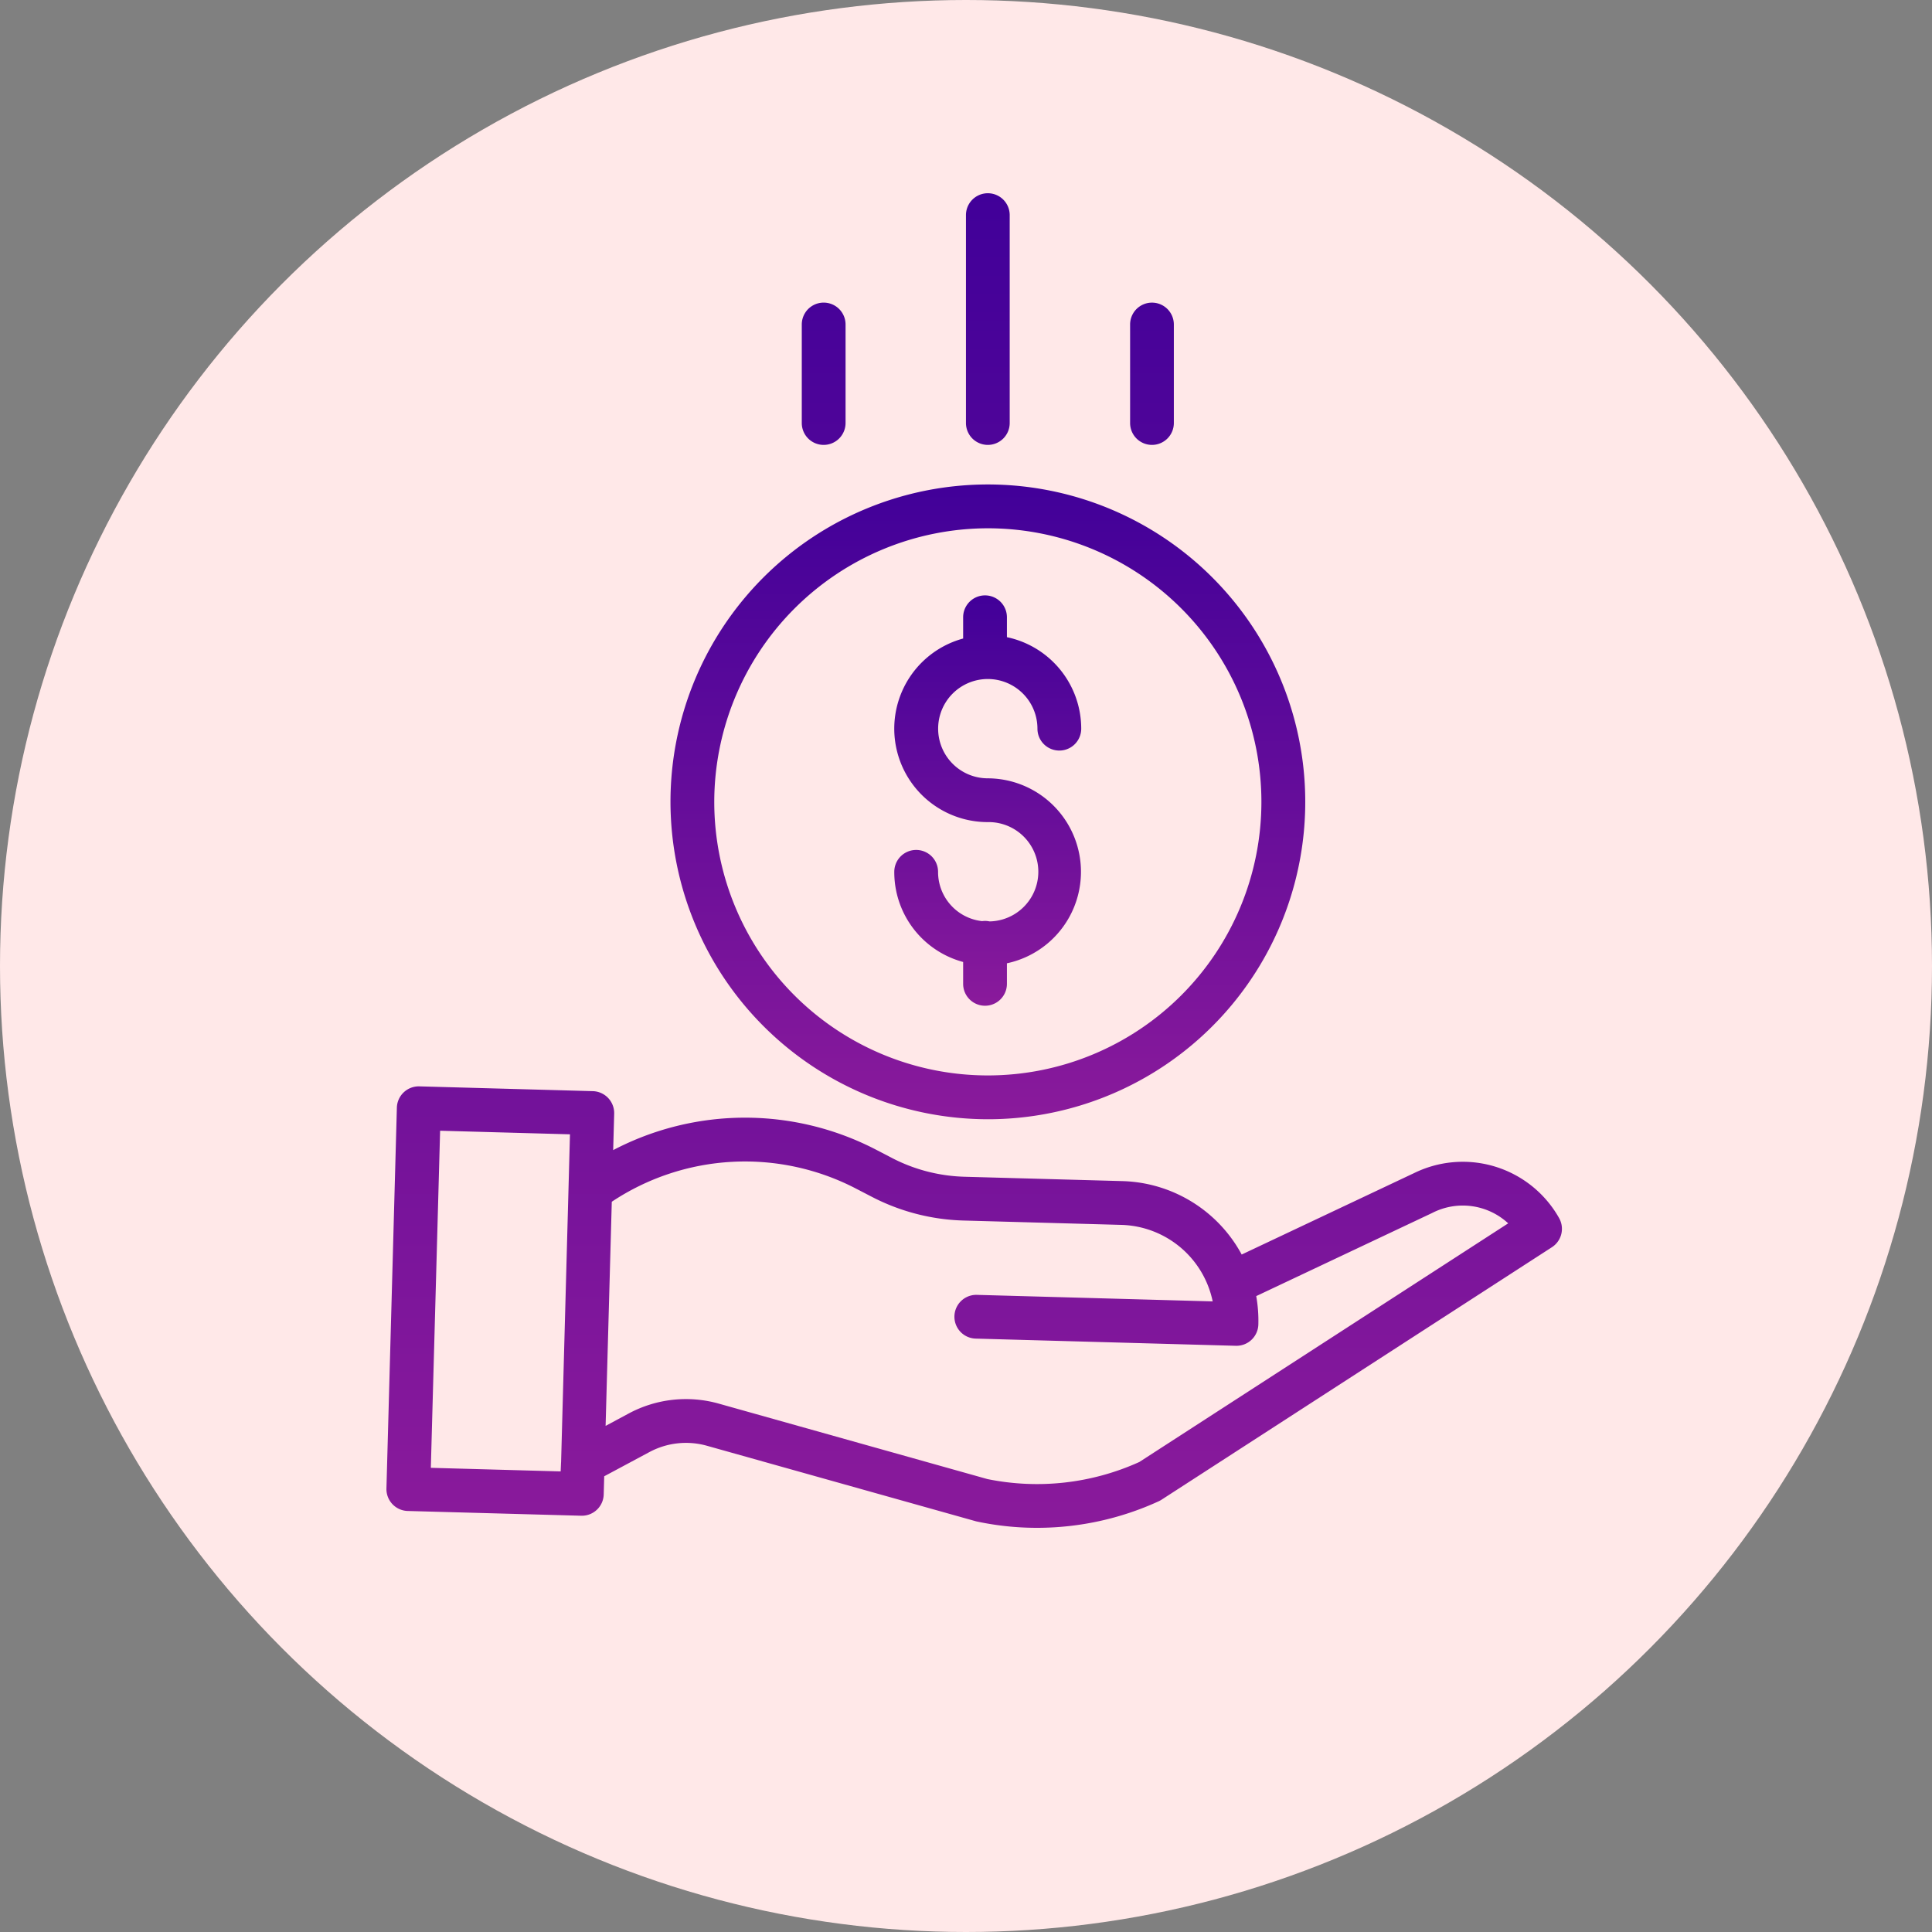
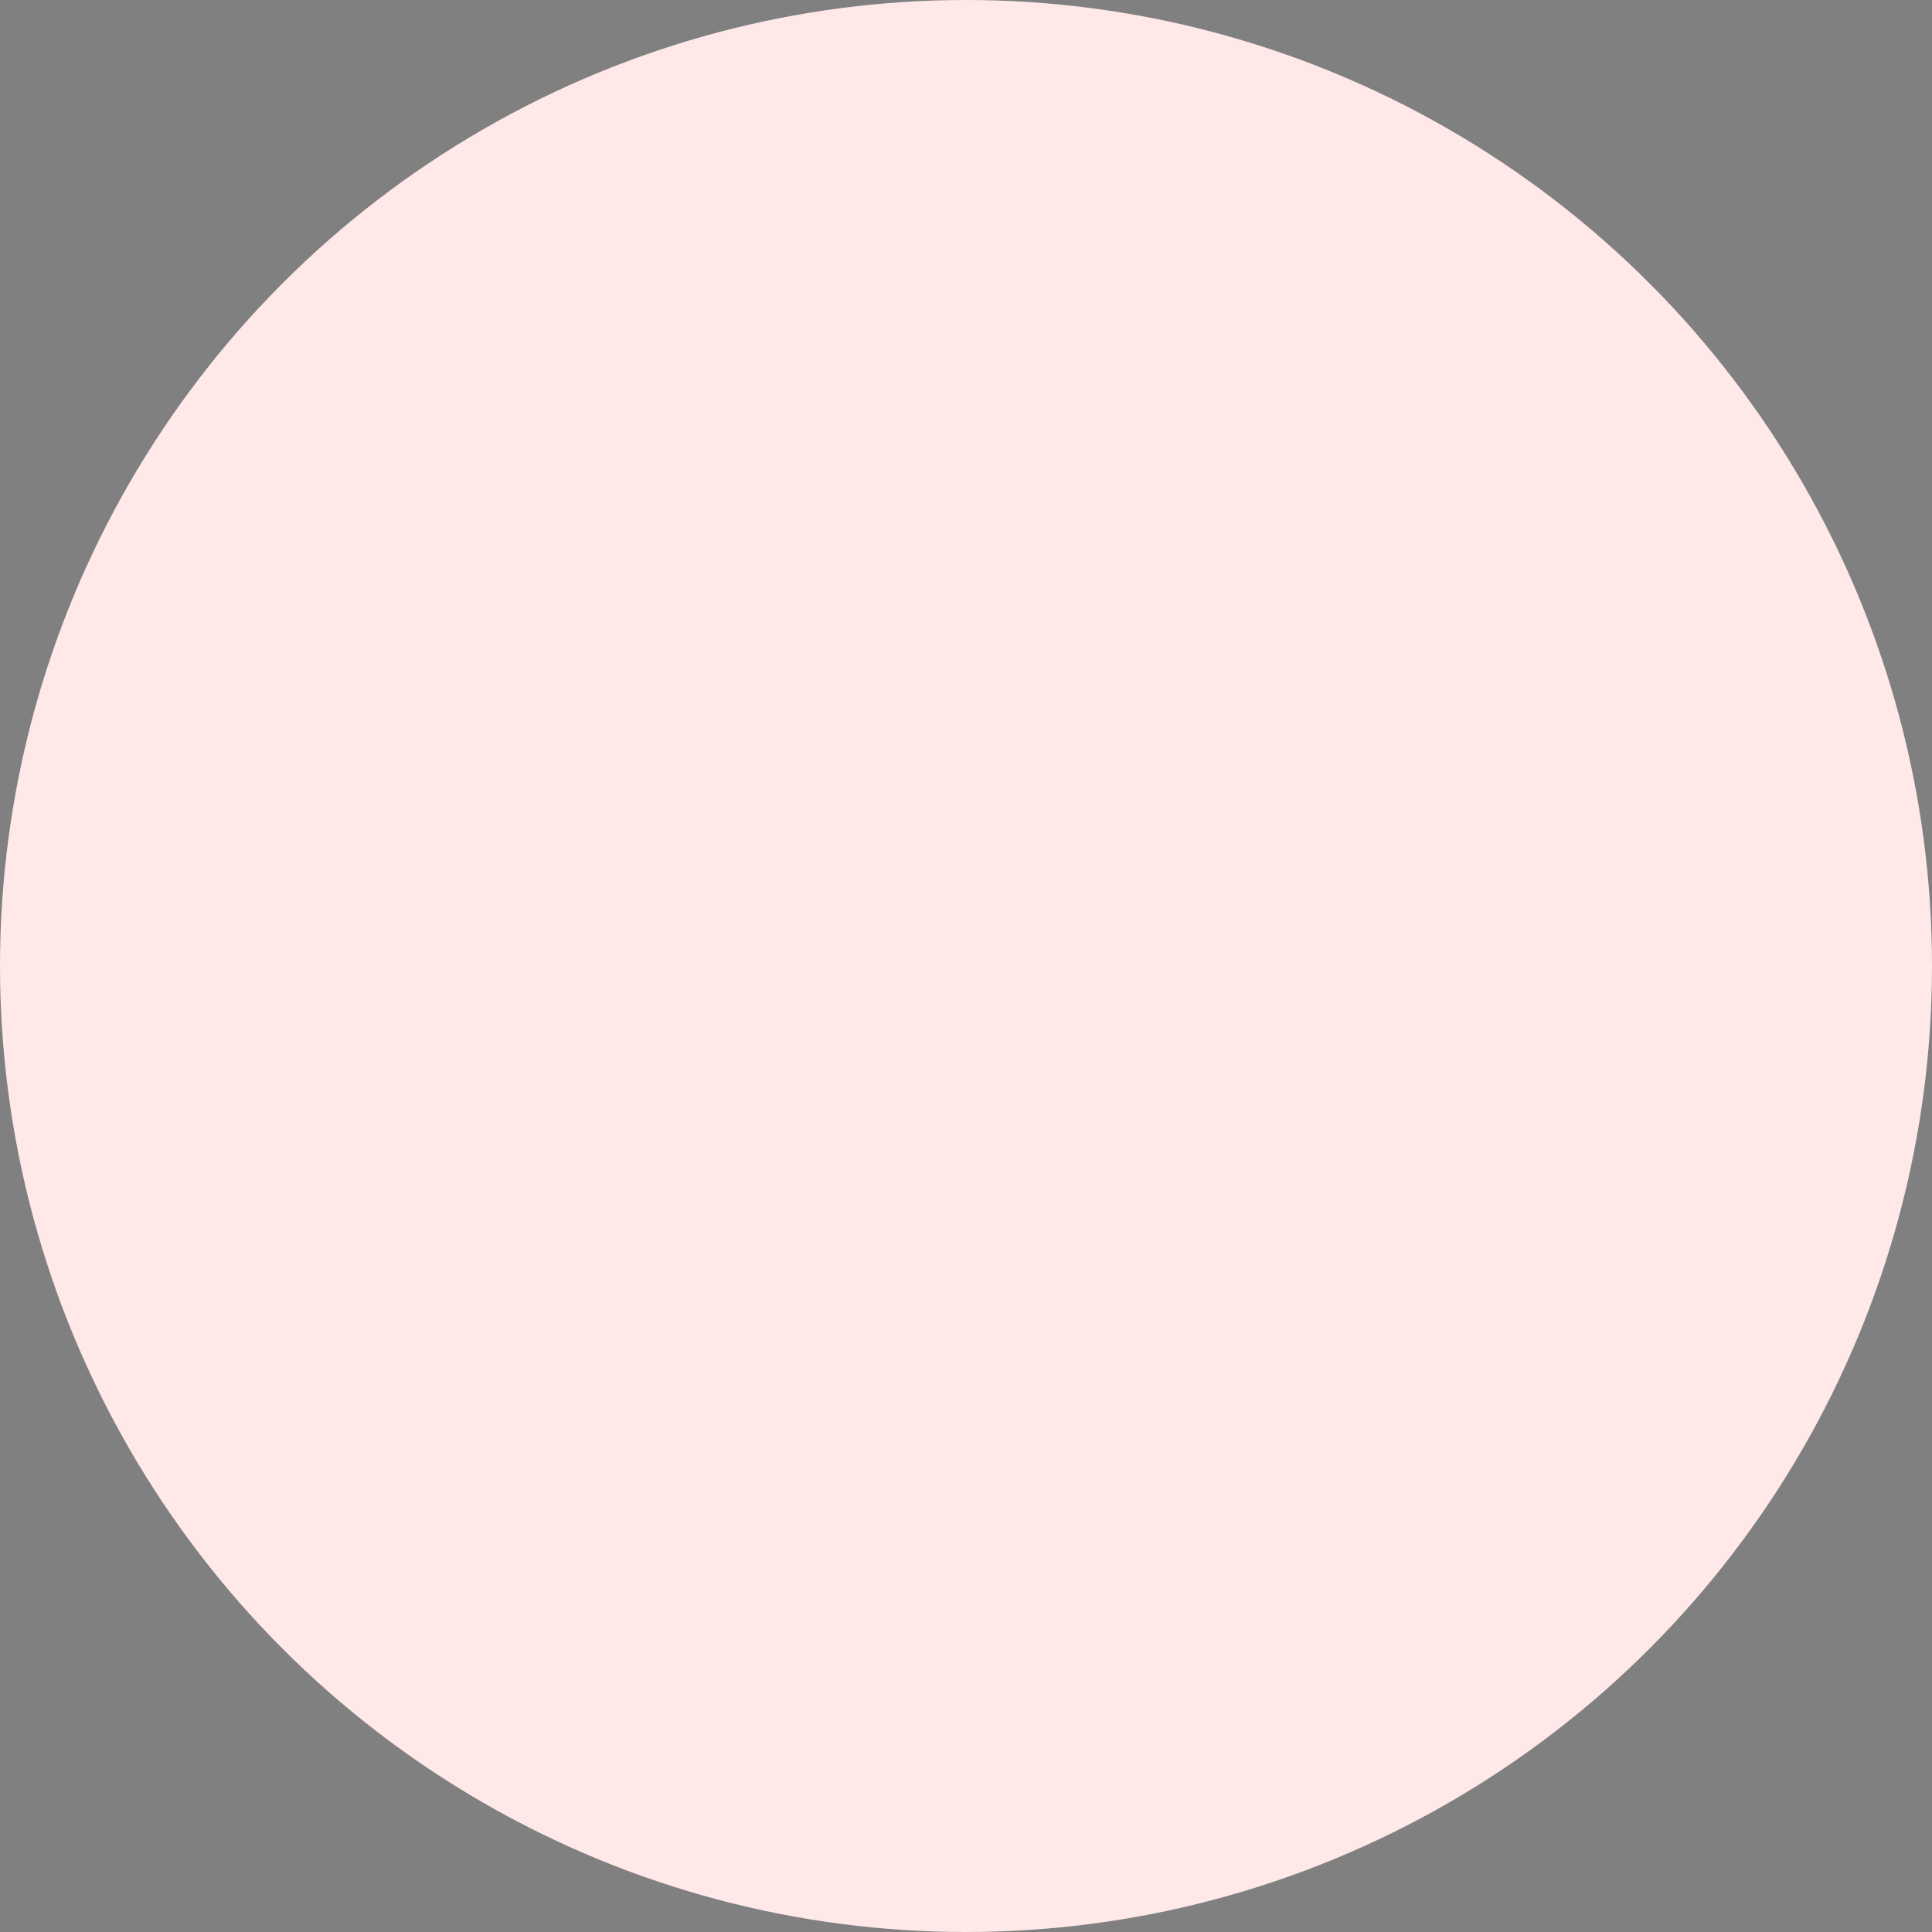
<svg xmlns="http://www.w3.org/2000/svg" width="50" height="50" fill="none">
  <rect width="100%" height="100%" fill="#808080" stroke="none" />
  <circle cx="25" cy="25" r="25" fill="#FFE8E8" />
-   <path fill="url(#a)" d="M25.61 23.846a.543.543 0 0 0-.193-.007 1.28 1.28 0 0 1-1.14-1.276.566.566 0 0 0-1.133 0 2.408 2.408 0 0 0 1.782 2.333v.566a.566.566 0 1 0 1.133 0v-.532a2.42 2.42 0 0 0-.496-4.787 1.285 1.285 0 1 1 1.286-1.285.566.566 0 0 0 1.133 0 2.422 2.422 0 0 0-1.923-2.368v-.515a.566.566 0 0 0-1.133 0v.55a2.418 2.418 0 0 0 .637 4.751 1.285 1.285 0 0 1 .047 2.57Z" />
-   <path fill="url(#b)" d="M25.565 28.966a8.214 8.214 0 1 0-8.213-8.213 8.223 8.223 0 0 0 8.213 8.213Zm0-15.294a7.08 7.08 0 1 1-7.08 7.08 7.09 7.09 0 0 1 7.08-7.08Z" />
-   <path fill="url(#c)" d="m36.57 30.372-4.435 2.095a3.623 3.623 0 0 0-3.082-1.9l-4.096-.113a4.328 4.328 0 0 1-1.862-.48l-.417-.217a7.352 7.352 0 0 0-6.809.008l.026-.944a.569.569 0 0 0-.55-.582l-4.492-.124a.567.567 0 0 0-.582.55l-.27 9.857a.567.567 0 0 0 .55.582l4.49.123h.016a.566.566 0 0 0 .567-.55l.013-.471 1.167-.625a2.005 2.005 0 0 1 1.494-.164l6.967 1.956a7.467 7.467 0 0 0 1.567.167c1.09.001 2.168-.234 3.159-.689a.572.572 0 0 0 .07-.039l10.102-6.534a.566.566 0 0 0 .186-.755 2.86 2.86 0 0 0-3.779-1.15Zm-22.05 7.473-.01.235-3.36-.093.24-8.724 3.361.093-.23 8.49Zm14.96-.006a6.423 6.423 0 0 1-3.927.439l-6.95-1.952a3.132 3.132 0 0 0-2.334.256l-.596.32.16-5.801a6.226 6.226 0 0 1 6.324-.338l.417.216a5.467 5.467 0 0 0 2.352.608l4.096.113a2.485 2.485 0 0 1 2.362 1.98l-6.102-.169a.566.566 0 1 0-.031 1.132l6.732.186H32a.567.567 0 0 0 .566-.551 3.635 3.635 0 0 0-.055-.735l4.551-2.15a1.73 1.73 0 0 1 1.97.267L29.48 37.84Zm-3.915-26.325a.566.566 0 0 0 .566-.567v-5.38a.566.566 0 0 0-1.132 0v5.38a.566.566 0 0 0 .566.567Zm4.248 0a.566.566 0 0 0 .566-.567V8.398a.566.566 0 1 0-1.132 0v2.55a.566.566 0 0 0 .566.566Zm-8.496 0a.567.567 0 0 0 .566-.567V8.398a.566.566 0 1 0-1.133 0v2.55a.566.566 0 0 0 .567.566Z" />
  <defs>
    <linearGradient id="a" x1="25.563" x2="25.563" y1="15.408" y2="26.028" gradientUnits="userSpaceOnUse">
      <stop stop-color="#410099" />
      <stop offset="1" stop-color="#8A1A9B" />
    </linearGradient>
    <linearGradient id="b" x1="25.565" x2="25.565" y1="12.539" y2="28.966" gradientUnits="userSpaceOnUse">
      <stop stop-color="#410099" />
      <stop offset="1" stop-color="#8A1A9B" />
    </linearGradient>
    <linearGradient id="c" x1="25.211" x2="25.211" y1="5" y2="39.54" gradientUnits="userSpaceOnUse">
      <stop stop-color="#410099" />
      <stop offset="1" stop-color="#8A1A9B" />
    </linearGradient>
  </defs>
</svg>